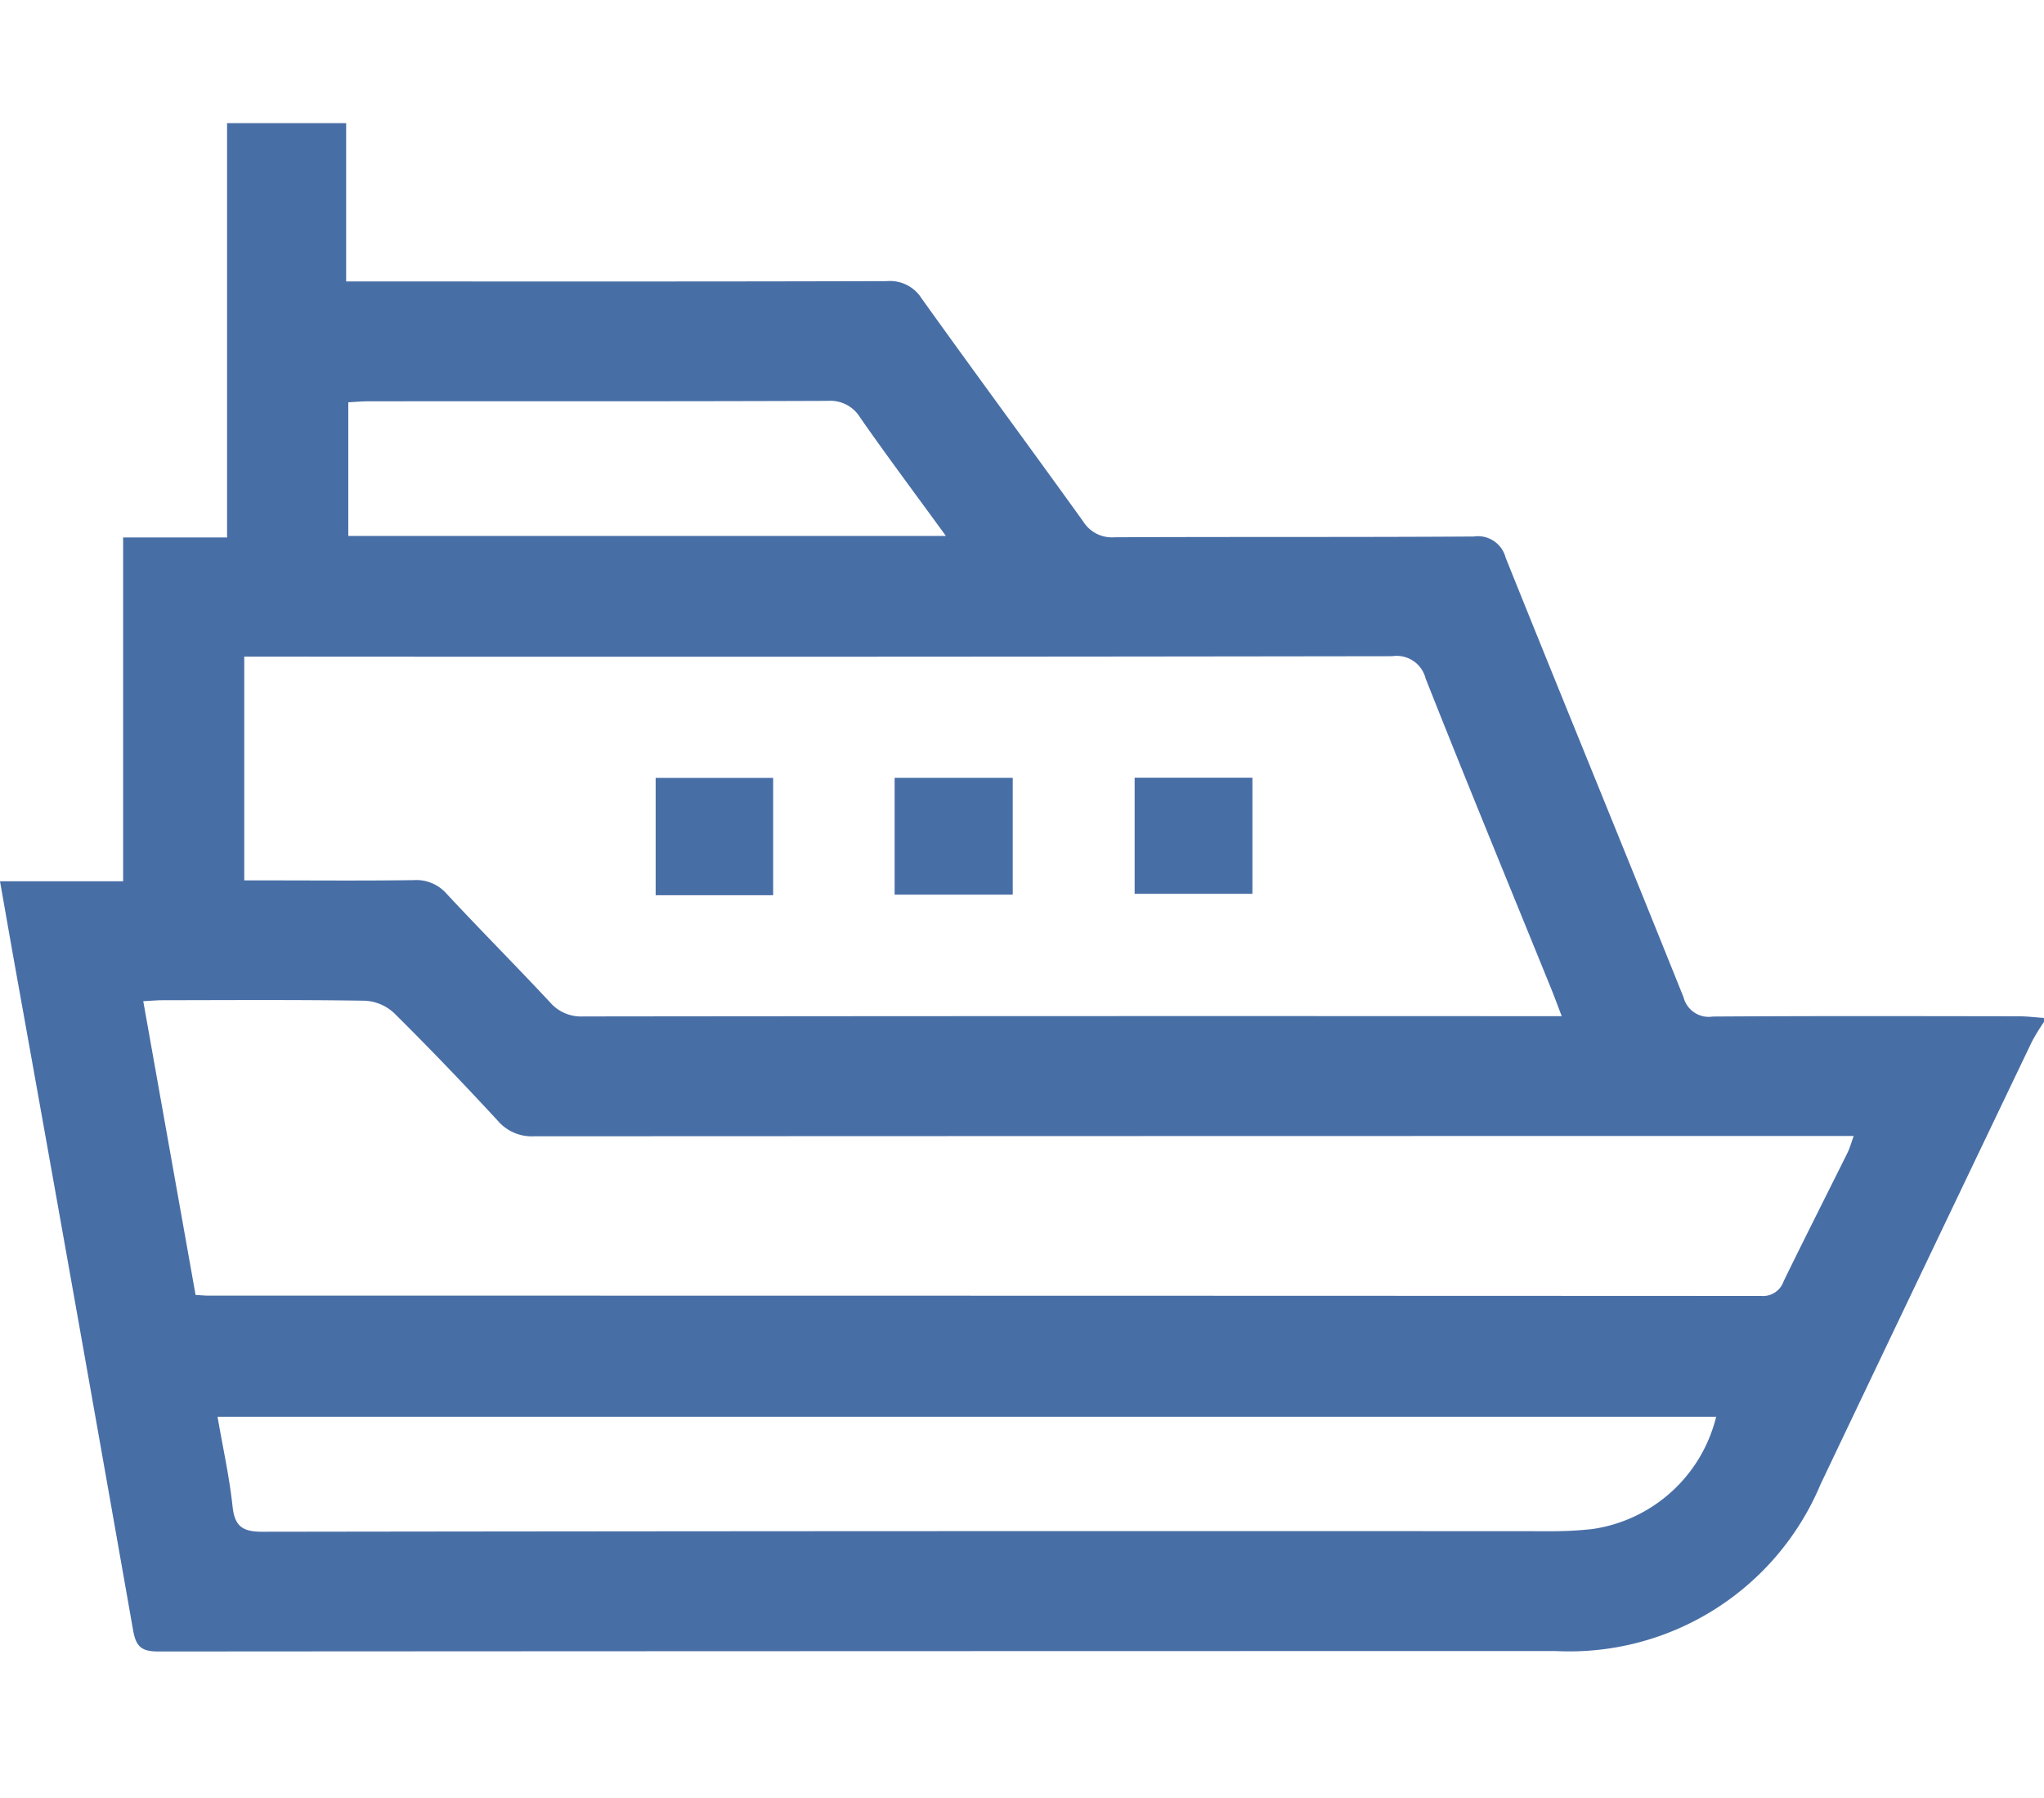
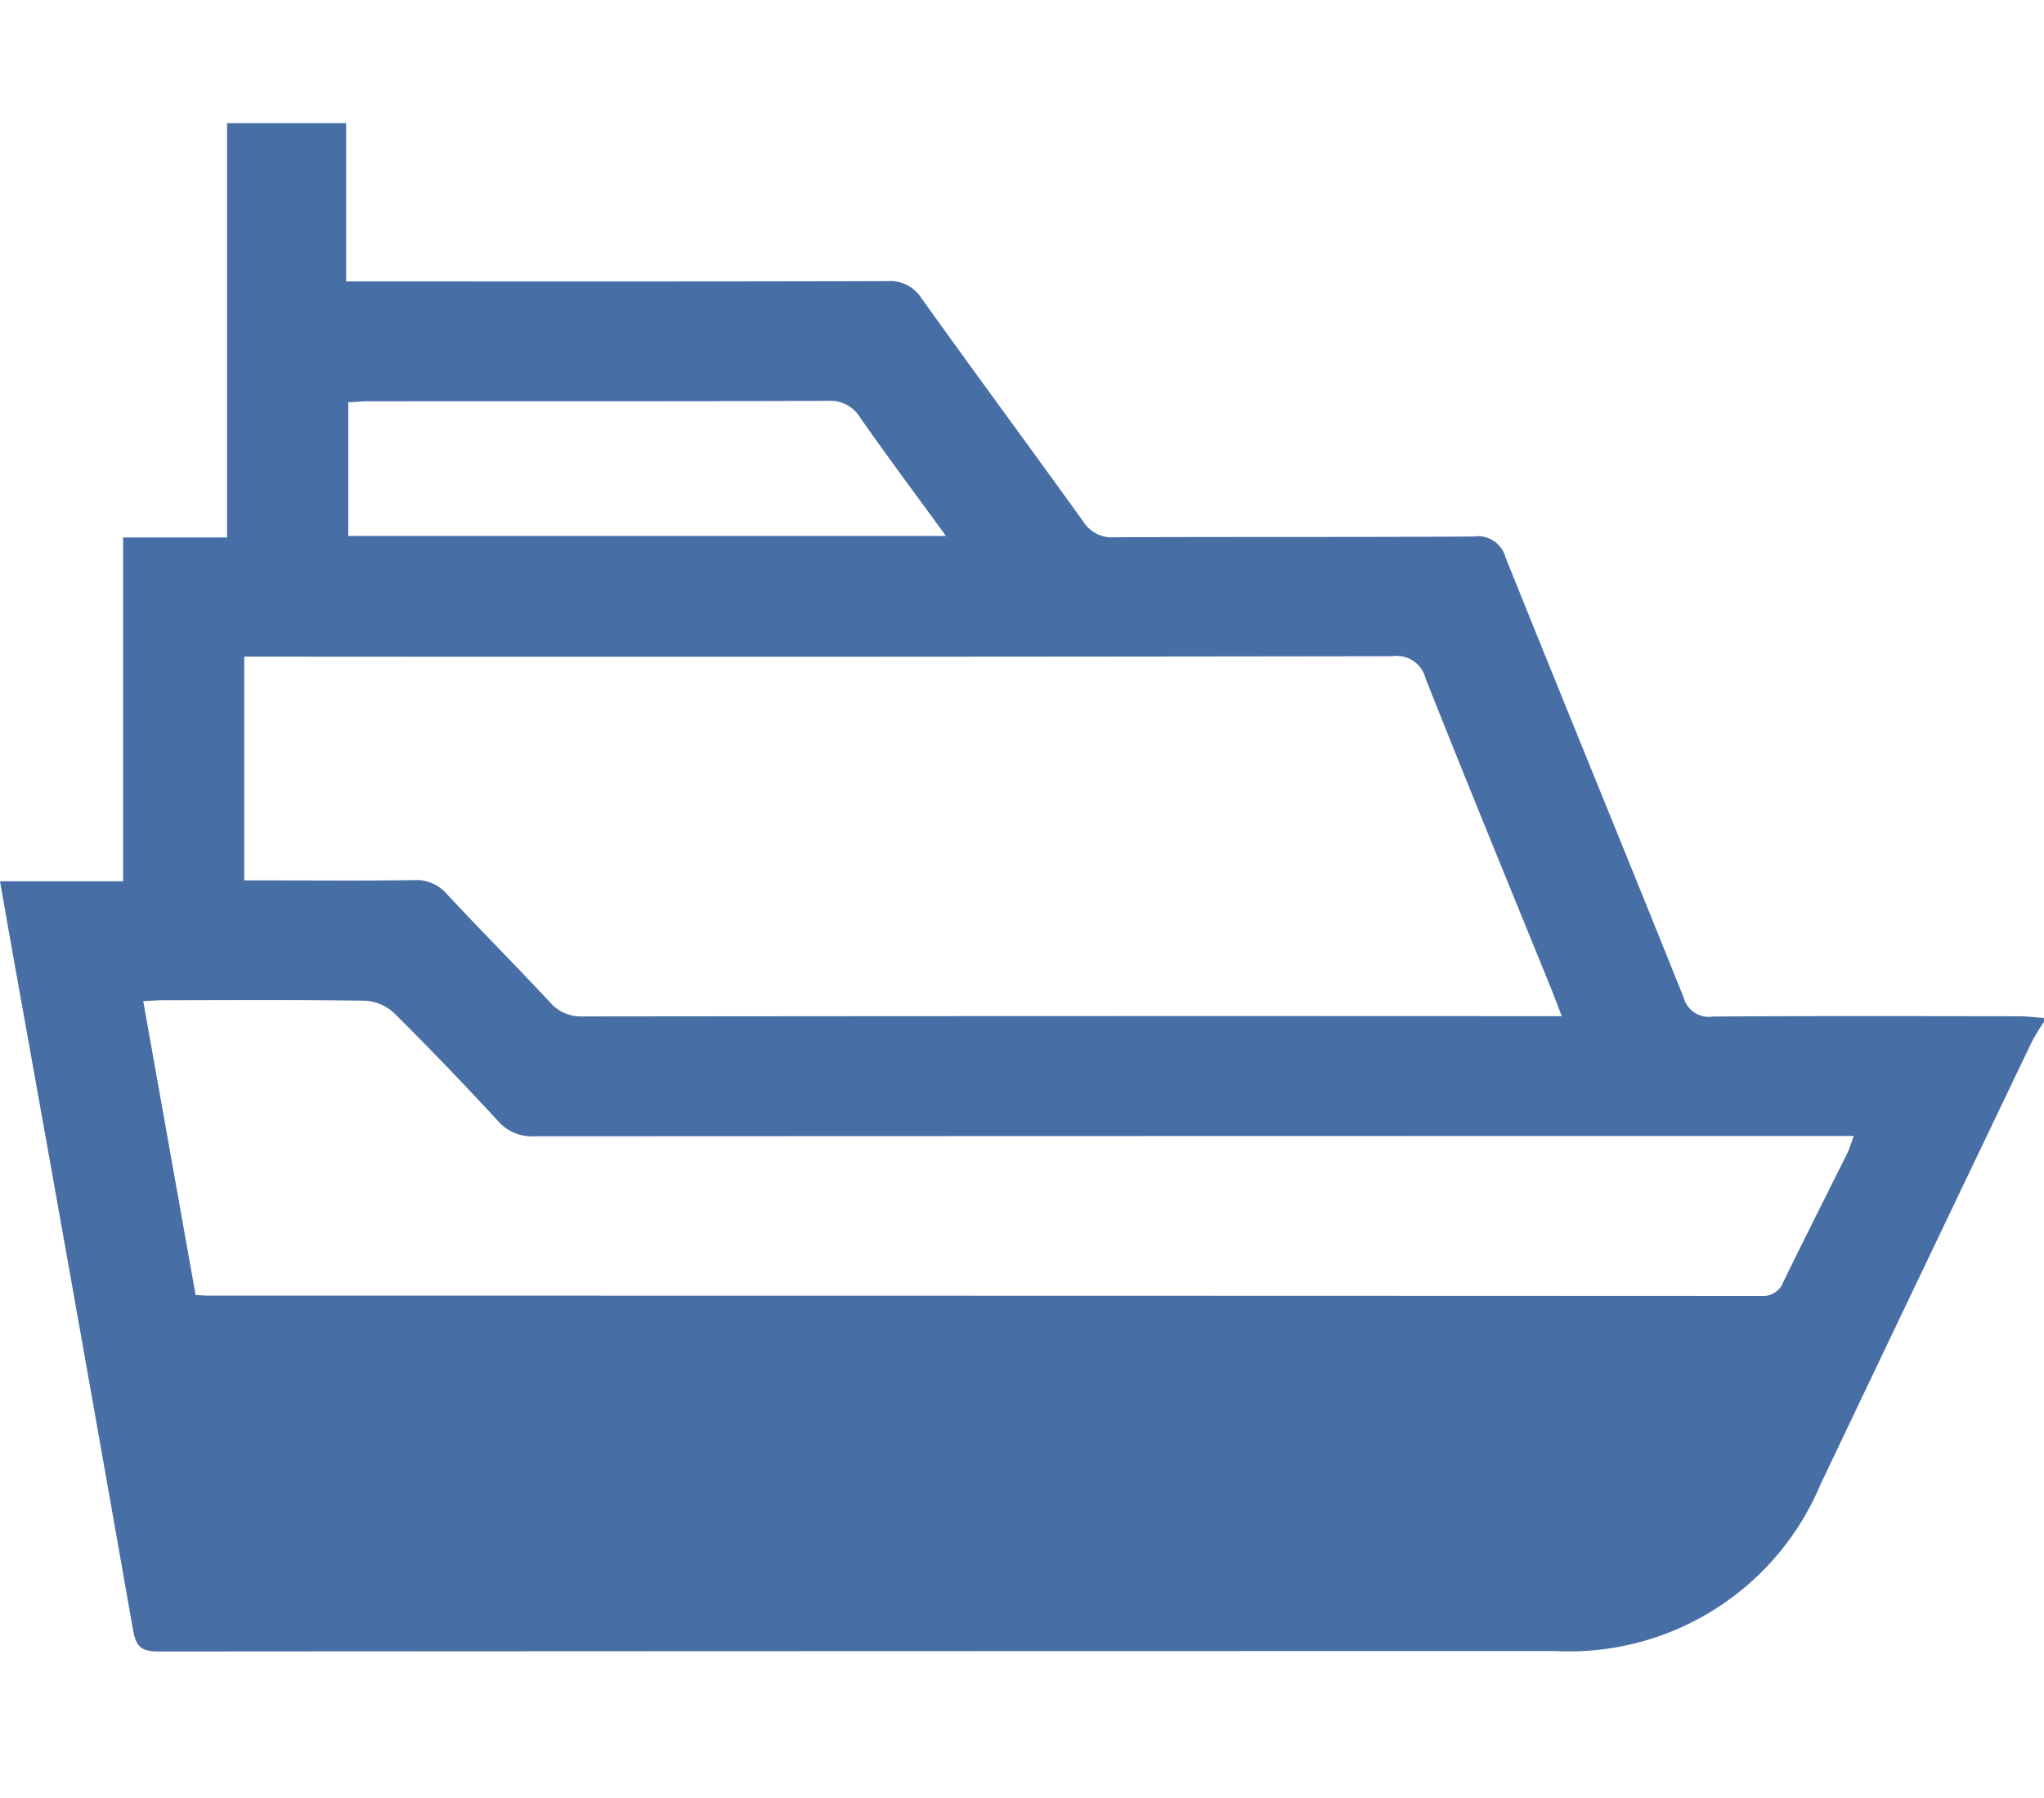
<svg xmlns="http://www.w3.org/2000/svg" width="83" height="73" viewBox="0 0 83 73">
  <defs>
    <clipPath id="clip-path">
      <rect id="Rectangle_61" data-name="Rectangle 61" width="83" height="62.058" fill="#486ea6" />
    </clipPath>
  </defs>
  <g id="Group_61" data-name="Group 61" transform="translate(-679 -2743)">
    <g id="Group_42" data-name="Group 42" transform="translate(679 2748)">
      <g id="Group_41" data-name="Group 41" clip-path="url(#clip-path)">
-         <path id="Path_79" data-name="Path 79" d="M83,36.494a8.559,8.559,0,0,0-.49.8q-4.3,8.981-8.58,17.968A11.063,11.063,0,0,1,63.17,62.04q-28.372,0-56.745.018c-.692,0-.905-.21-1.021-.867Q3.048,47.8.64,34.408C.431,33.241.227,32.072,0,30.783H5V16.823H9.221V0h4.835V6.428h1.052c6.971,0,13.943.008,20.914-.013a1.511,1.511,0,0,1,1.4.7c2.168,3.032,4.385,6.028,6.56,9.055a1.373,1.373,0,0,0,1.266.646c4.864-.023,9.728,0,14.591-.031a1.162,1.162,0,0,1,1.3.858C63.532,23.6,65.975,29.54,68.365,35.5a1.054,1.054,0,0,0,1.185.776c4.134-.027,8.268-.016,12.4-.011.349,0,.7.044,1.047.068ZM9.918,30.748H10.8c2,0,4,.018,6-.011a1.634,1.634,0,0,1,1.342.561c1.381,1.482,2.81,2.919,4.193,4.4a1.658,1.658,0,0,0,1.334.574q19.41-.022,38.819-.011h.929c-.18-.469-.3-.795-.429-1.116-1.706-4.2-3.433-8.386-5.1-12.6a1.209,1.209,0,0,0-1.355-.9q-22.813.034-45.627.017H9.918ZM7.942,47.581c.248.014.382.028.516.028q31.529,0,63.057.013a.889.889,0,0,0,.914-.6c.851-1.746,1.73-3.478,2.593-5.217.091-.183.144-.384.251-.679H74.053q-26.179,0-52.359.012a1.814,1.814,0,0,1-1.476-.626c-1.375-1.488-2.777-2.952-4.216-4.378a1.877,1.877,0,0,0-1.177-.5c-2.728-.043-5.457-.024-8.186-.021-.258,0-.516.024-.822.039L7.942,47.581m61.744,4.949H8.834c.217,1.257.481,2.439.609,3.635.088.82.411,1.032,1.22,1.031q26.141-.037,52.283-.022a14.967,14.967,0,0,0,1.7-.086,6.067,6.067,0,0,0,5.041-4.558M38.41,16.761c-1.232-1.692-2.378-3.223-3.471-4.79a1.418,1.418,0,0,0-1.321-.694c-6.209.024-12.419.014-18.629.017-.283,0-.566.027-.846.041v5.426Z" fill="#486ea6" />
-         <rect id="Rectangle_58" data-name="Rectangle 58" width="4.771" height="4.765" transform="translate(26.624 26.585)" fill="#486ea6" />
-         <rect id="Rectangle_59" data-name="Rectangle 59" width="4.796" height="4.744" transform="translate(36.328 26.583)" fill="#486ea6" />
-         <rect id="Rectangle_60" data-name="Rectangle 60" width="4.782" height="4.715" transform="translate(46.074 26.578)" fill="#486ea6" />
+         <path id="Path_79" data-name="Path 79" d="M83,36.494a8.559,8.559,0,0,0-.49.8q-4.3,8.981-8.58,17.968A11.063,11.063,0,0,1,63.17,62.04q-28.372,0-56.745.018c-.692,0-.905-.21-1.021-.867Q3.048,47.8.64,34.408C.431,33.241.227,32.072,0,30.783H5V16.823H9.221V0h4.835V6.428h1.052c6.971,0,13.943.008,20.914-.013a1.511,1.511,0,0,1,1.4.7c2.168,3.032,4.385,6.028,6.56,9.055a1.373,1.373,0,0,0,1.266.646c4.864-.023,9.728,0,14.591-.031a1.162,1.162,0,0,1,1.3.858C63.532,23.6,65.975,29.54,68.365,35.5a1.054,1.054,0,0,0,1.185.776c4.134-.027,8.268-.016,12.4-.011.349,0,.7.044,1.047.068ZM9.918,30.748H10.8c2,0,4,.018,6-.011a1.634,1.634,0,0,1,1.342.561c1.381,1.482,2.81,2.919,4.193,4.4a1.658,1.658,0,0,0,1.334.574q19.41-.022,38.819-.011h.929c-.18-.469-.3-.795-.429-1.116-1.706-4.2-3.433-8.386-5.1-12.6a1.209,1.209,0,0,0-1.355-.9q-22.813.034-45.627.017H9.918ZM7.942,47.581c.248.014.382.028.516.028q31.529,0,63.057.013a.889.889,0,0,0,.914-.6c.851-1.746,1.73-3.478,2.593-5.217.091-.183.144-.384.251-.679H74.053q-26.179,0-52.359.012a1.814,1.814,0,0,1-1.476-.626c-1.375-1.488-2.777-2.952-4.216-4.378a1.877,1.877,0,0,0-1.177-.5c-2.728-.043-5.457-.024-8.186-.021-.258,0-.516.024-.822.039L7.942,47.581m61.744,4.949H8.834q26.141-.037,52.283-.022a14.967,14.967,0,0,0,1.7-.086,6.067,6.067,0,0,0,5.041-4.558M38.41,16.761c-1.232-1.692-2.378-3.223-3.471-4.79a1.418,1.418,0,0,0-1.321-.694c-6.209.024-12.419.014-18.629.017-.283,0-.566.027-.846.041v5.426Z" fill="#486ea6" />
      </g>
    </g>
-     <rect id="Rectangle_72" data-name="Rectangle 72" width="83" height="73" transform="translate(679 2743)" fill="none" />
  </g>
</svg>